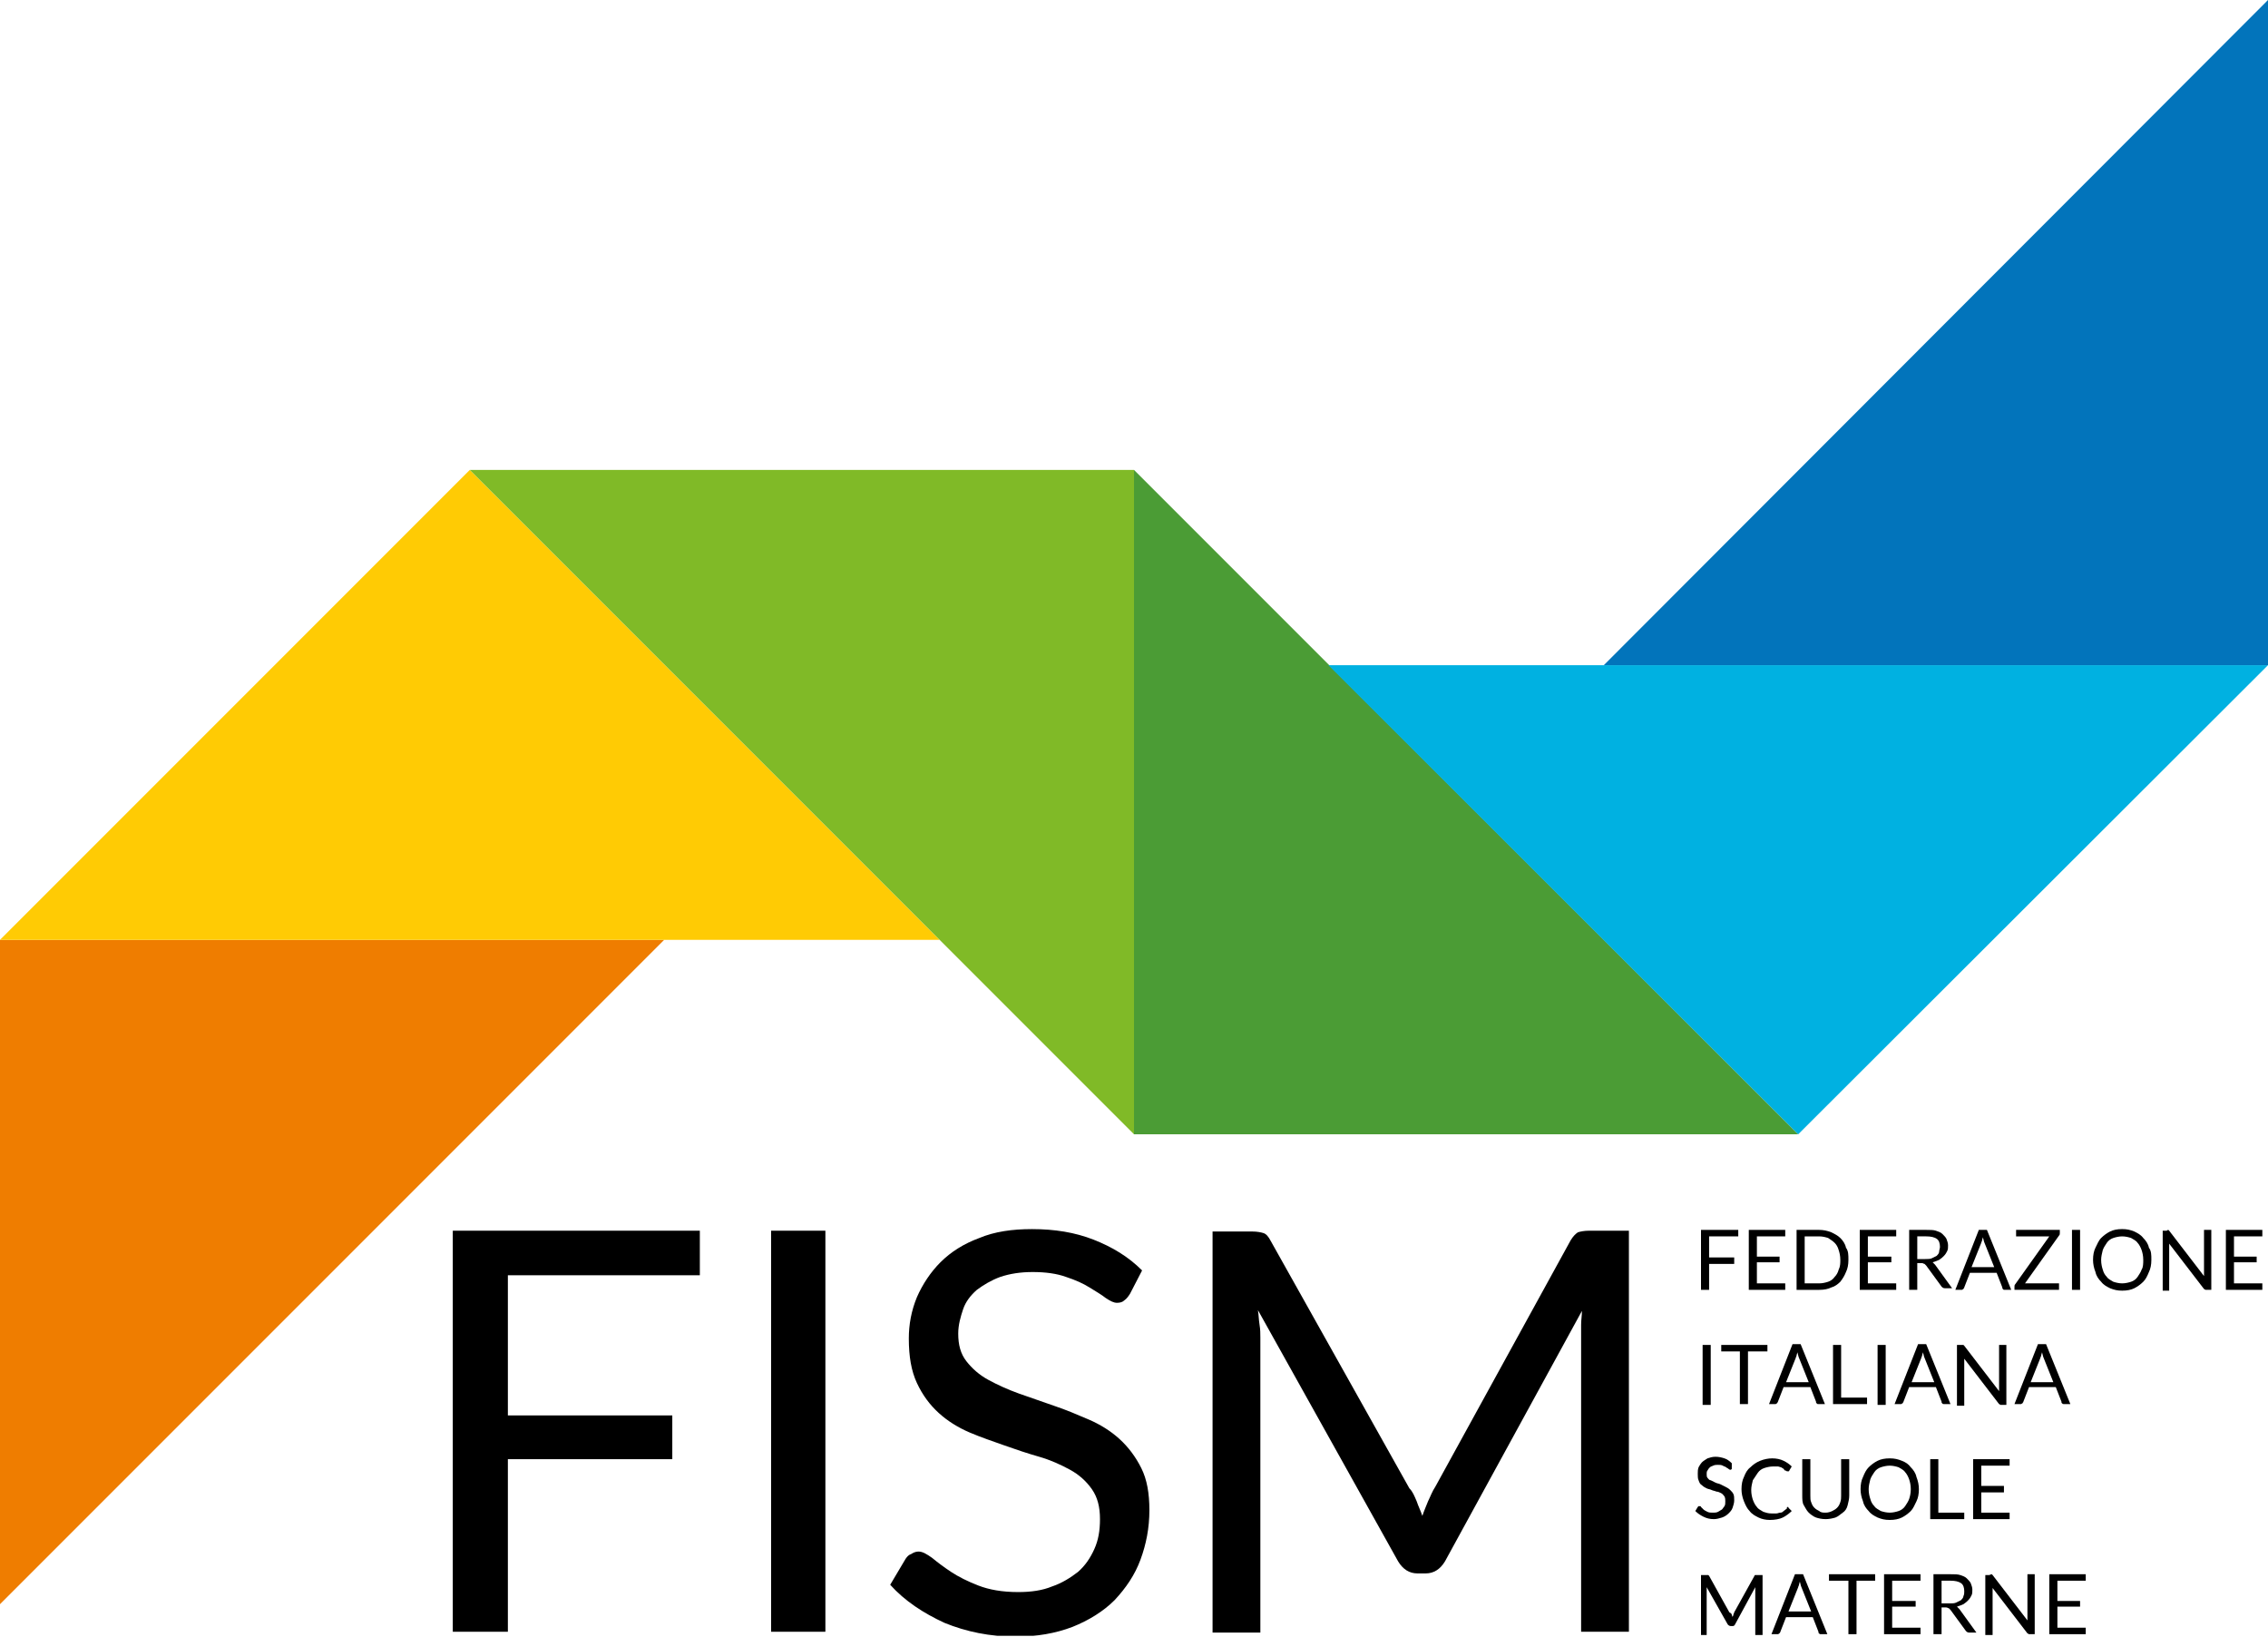
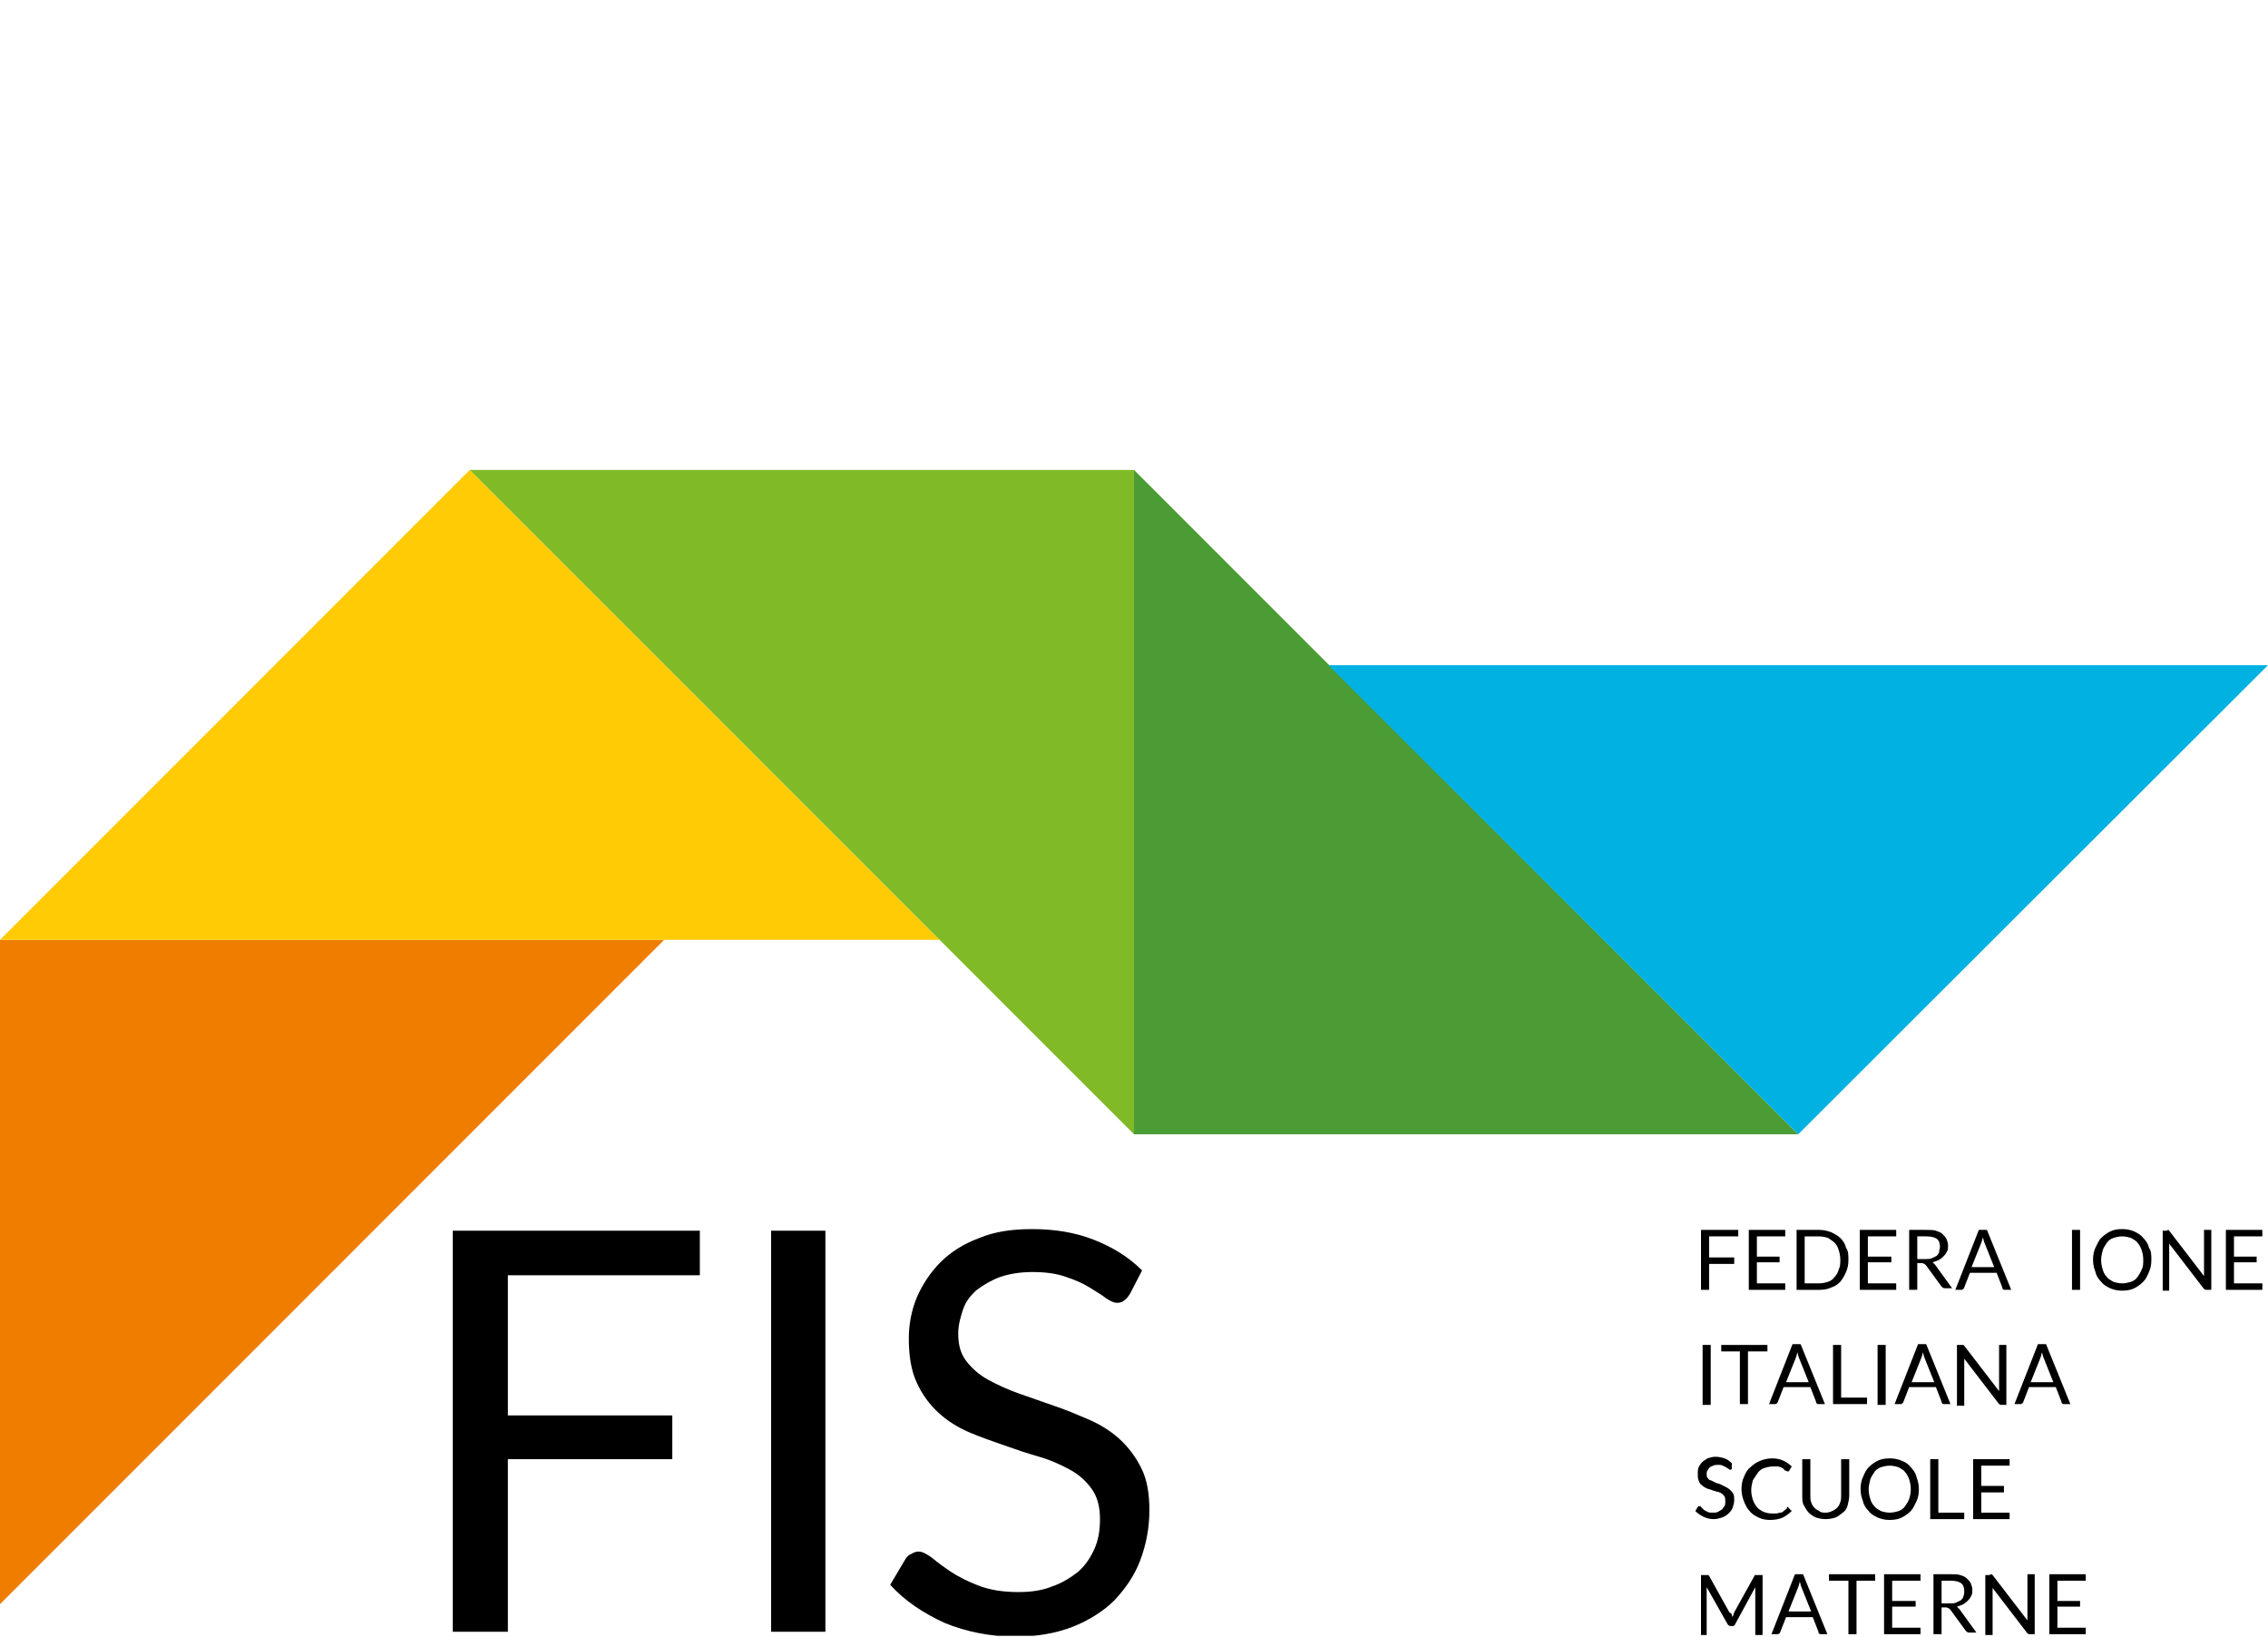
<svg xmlns="http://www.w3.org/2000/svg" xmlns:xlink="http://www.w3.org/1999/xlink" id="Layer_1" x="0px" y="0px" width="280px" height="202px" viewBox="0 0 280 202" style="enable-background:new 0 0 280 202;" xml:space="preserve">
  <style type="text/css">	.st0{clip-path:url(#SVGID_00000025421411707115667870000016508929713866346663_);}	.st1{clip-path:url(#SVGID_00000117672598824350826840000005497530661069947780_);}	.st2{clip-path:url(#SVGID_00000093165286416873556260000011417387042356884144_);fill:#EF7D00;}	.st3{clip-path:url(#SVGID_00000166639786864364390220000013490992509851965590_);fill:#FFCB04;}	.st4{clip-path:url(#SVGID_00000123437948691625649310000006857786557926401936_);fill:#80BA27;}	.st5{clip-path:url(#SVGID_00000086664227650639188170000008800383599823687322_);fill:#4B9C35;}	.st6{clip-path:url(#SVGID_00000165223926866705682670000000644747508281499582_);fill:#00B1E1;}	.st7{clip-path:url(#SVGID_00000009555155163343743430000008194935603964673414_);fill:#0274BB;}	.st8{clip-path:url(#SVGID_00000049222936135336534930000013017374679530154370_);}	.st9{clip-path:url(#SVGID_00000039819250873590942740000010857472643269389990_);}	.st10{clip-path:url(#SVGID_00000047755799226704917960000013999446249782081695_);}	.st11{clip-path:url(#SVGID_00000112622266810801395830000006550067062469129120_);}	.st12{clip-path:url(#SVGID_00000158029543594948684520000018201674236197202826_);}	.st13{clip-path:url(#SVGID_00000049220019948313756350000011752507443461669532_);}	.st14{clip-path:url(#SVGID_00000154412875193153970090000017609205509407087788_);}	.st15{clip-path:url(#SVGID_00000080166078302571753800000006180248336789985956_);}	.st16{clip-path:url(#SVGID_00000152246833907255277450000015905260791911942833_);}	.st17{clip-path:url(#SVGID_00000084492799948050674030000002795903280518185124_);}	.st18{clip-path:url(#SVGID_00000083048111929580177320000001541382386627382688_);}	.st19{clip-path:url(#SVGID_00000019637393254331483090000014717034837350962084_);}	.st20{clip-path:url(#SVGID_00000047755045903898866880000005058951515313231754_);}	.st21{clip-path:url(#SVGID_00000178890345966910737500000003022283350145752996_);}	.st22{clip-path:url(#SVGID_00000034077031274564385010000009029034178876477325_);}	.st23{clip-path:url(#SVGID_00000074422600644161762870000001001156483273463222_);}	.st24{clip-path:url(#SVGID_00000000933900502438265200000004138040924473955988_);}	.st25{clip-path:url(#SVGID_00000134250459105106357710000001863447823538084514_);}	.st26{clip-path:url(#SVGID_00000121979071718417844130000008351009458812635016_);}	.st27{clip-path:url(#SVGID_00000034791350553791000160000004553658520463604642_);}	.st28{clip-path:url(#SVGID_00000168088688602430993460000018002207184976729512_);}	.st29{clip-path:url(#SVGID_00000125564550511674725080000005489097904529541281_);}	.st30{clip-path:url(#SVGID_00000054968061621950468180000002329974520871743678_);}	.st31{clip-path:url(#SVGID_00000167375049792261287720000016095669207851218838_);}	.st32{clip-path:url(#SVGID_00000014628772056956189900000009707911438843824552_);}	.st33{clip-path:url(#SVGID_00000180366379705728782690000014365849236733361036_);}	.st34{clip-path:url(#SVGID_00000183960434053877214030000016090624035399513762_);}	.st35{clip-path:url(#SVGID_00000021096585009635100410000017166703949931284628_);}	.st36{clip-path:url(#SVGID_00000117676396259329288810000000756045831038334131_);}	.st37{clip-path:url(#SVGID_00000137834718619564880000000001963039694169784723_);}	.st38{clip-path:url(#SVGID_00000049926233309128514210000004279904591809544601_);}	.st39{clip-path:url(#SVGID_00000087375228591322834220000004944844511439870616_);}</style>
  <g>
    <polygon points="86.4,151.9 86.4,157.4 62.7,157.4 62.7,174.7 83,174.7 83,180.1 62.7,180.1 62.7,201.4 55.9,201.4 55.9,151.9  " />
    <rect x="95.2" y="151.9" width="6.7" height="49.5" />
    <g>
      <g>
        <defs>
          <rect id="SVGID_1_" y="0" width="280" height="201.9" />
        </defs>
        <clipPath id="SVGID_00000018949811372422009640000008954930466939967676_">
          <use xlink:href="#SVGID_1_" style="overflow:visible;" />
        </clipPath>
        <path style="clip-path:url(#SVGID_00000018949811372422009640000008954930466939967676_);" d="M139.5,159.7    c-0.2,0.3-0.4,0.6-0.7,0.8c-0.2,0.2-0.5,0.3-0.9,0.3c-0.4,0-0.8-0.2-1.4-0.6c-0.5-0.4-1.2-0.8-2-1.3c-0.8-0.5-1.7-0.9-2.9-1.3    c-1.1-0.4-2.5-0.6-4.1-0.6c-1.5,0-2.8,0.2-4,0.6c-1.1,0.4-2.1,1-2.9,1.6c-0.8,0.7-1.4,1.5-1.7,2.4s-0.6,1.9-0.6,3    c0,1.4,0.3,2.5,1,3.4c0.7,0.9,1.6,1.7,2.7,2.3c1.1,0.6,2.4,1.2,3.8,1.7c1.4,0.5,2.9,1,4.3,1.5c1.5,0.5,2.9,1.1,4.3,1.7    c1.4,0.6,2.7,1.4,3.8,2.4c1.1,1,2,2.2,2.7,3.6c0.7,1.4,1,3.1,1,5.2c0,2.2-0.4,4.2-1.1,6.1c-0.7,1.9-1.8,3.5-3.2,5    c-1.4,1.4-3.2,2.5-5.2,3.3c-2.1,0.8-4.4,1.2-7,1.2c-3.2,0-6.1-0.6-8.8-1.7c-2.6-1.2-4.9-2.7-6.7-4.7l1.9-3.2    c0.2-0.3,0.4-0.5,0.7-0.6c0.3-0.2,0.6-0.3,0.9-0.3c0.5,0,1,0.3,1.7,0.8c0.6,0.5,1.4,1.1,2.3,1.7c0.9,0.6,2.1,1.2,3.4,1.7    s2.9,0.8,4.9,0.8c1.6,0,3-0.2,4.2-0.7c1.2-0.4,2.3-1.1,3.2-1.8c0.9-0.8,1.5-1.7,2-2.8c0.5-1.1,0.7-2.3,0.7-3.7    c0-1.5-0.3-2.7-1-3.7c-0.7-1-1.6-1.8-2.7-2.4c-1.1-0.6-2.4-1.2-3.8-1.6s-2.9-0.9-4.3-1.4s-2.9-1-4.3-1.6    c-1.4-0.6-2.7-1.4-3.8-2.4c-1.1-1-2-2.2-2.7-3.7s-1-3.3-1-5.5c0-1.7,0.3-3.4,1-5.1c0.7-1.6,1.7-3.1,2.9-4.3    c1.3-1.3,2.9-2.3,4.8-3c1.9-0.8,4.1-1.1,6.5-1.1c2.8,0,5.3,0.4,7.6,1.3c2.3,0.9,4.3,2.1,6,3.8L139.5,159.7z" />
      </g>
      <g>
        <defs>
          <rect id="SVGID_00000163778740450945734410000013784315009275801765_" y="0" width="280" height="201.9" />
        </defs>
        <clipPath id="SVGID_00000052067995217970995410000001277311351960889774_">
          <use xlink:href="#SVGID_00000163778740450945734410000013784315009275801765_" style="overflow:visible;" />
        </clipPath>
-         <path style="clip-path:url(#SVGID_00000052067995217970995410000001277311351960889774_);" d="M174.9,185.3    c0.2,0.6,0.5,1.2,0.7,1.8c0.2-0.6,0.5-1.3,0.7-1.8c0.3-0.6,0.5-1.2,0.9-1.8l16.7-30.4c0.3-0.5,0.6-0.8,0.9-1    c0.3-0.1,0.8-0.2,1.4-0.2h4.9v49.5h-5.9V165c0-0.5,0-1,0-1.5c0-0.6,0.1-1.1,0.1-1.7l-16.9,30.9c-0.6,1-1.4,1.5-2.4,1.5h-1    c-1,0-1.8-0.5-2.4-1.5l-17.3-31c0.1,0.6,0.1,1.2,0.2,1.8s0.1,1.1,0.1,1.6v36.4h-5.9v-49.5h4.9c0.6,0,1.1,0.1,1.4,0.2    c0.3,0.1,0.6,0.4,0.9,1l17.1,30.5C174.4,184.1,174.6,184.6,174.9,185.3" />
      </g>
      <g>
        <defs>
          <rect id="SVGID_00000062876565411054125470000005873908325882219195_" y="0" width="280" height="201.9" />
        </defs>
        <clipPath id="SVGID_00000165933107304753284330000006889189339565075892_">
          <use xlink:href="#SVGID_00000062876565411054125470000005873908325882219195_" style="overflow:visible;" />
        </clipPath>
        <polygon style="clip-path:url(#SVGID_00000165933107304753284330000006889189339565075892_);fill:#EF7D00;" points="0,116 0,198     82,116    " />
      </g>
      <g>
        <defs>
          <rect id="SVGID_00000052803735500764277300000010127020500983263111_" y="0" width="280" height="201.9" />
        </defs>
        <clipPath id="SVGID_00000085958699750051736890000010378272429289648311_">
          <use xlink:href="#SVGID_00000052803735500764277300000010127020500983263111_" style="overflow:visible;" />
        </clipPath>
        <polygon style="clip-path:url(#SVGID_00000085958699750051736890000010378272429289648311_);fill:#FFCB04;" points="58,58 0,116     116,116    " />
      </g>
      <g>
        <defs>
          <rect id="SVGID_00000120540862280073735590000003949092436535488387_" y="0" width="280" height="201.9" />
        </defs>
        <clipPath id="SVGID_00000129925040497620076440000010105398471762161568_">
          <use xlink:href="#SVGID_00000120540862280073735590000003949092436535488387_" style="overflow:visible;" />
        </clipPath>
        <polygon style="clip-path:url(#SVGID_00000129925040497620076440000010105398471762161568_);fill:#80BA27;" points="140,58     58,58 140,140    " />
      </g>
      <g>
        <defs>
          <rect id="SVGID_00000095336179569462679100000001721054070480965810_" y="0" width="280" height="201.9" />
        </defs>
        <clipPath id="SVGID_00000125572499373030077620000016262308303593371264_">
          <use xlink:href="#SVGID_00000095336179569462679100000001721054070480965810_" style="overflow:visible;" />
        </clipPath>
        <polygon style="clip-path:url(#SVGID_00000125572499373030077620000016262308303593371264_);fill:#4B9C35;" points="140,140     222,140 140,58    " />
      </g>
      <g>
        <defs>
          <rect id="SVGID_00000066492115297780399550000011980694883052101023_" y="0" width="280" height="201.9" />
        </defs>
        <clipPath id="SVGID_00000105407817473818916630000004633261962324803243_">
          <use xlink:href="#SVGID_00000066492115297780399550000011980694883052101023_" style="overflow:visible;" />
        </clipPath>
        <polygon style="clip-path:url(#SVGID_00000105407817473818916630000004633261962324803243_);fill:#00B1E1;" points="222,140     280,82.1 164,82.1    " />
      </g>
      <g>
        <defs>
          <rect id="SVGID_00000115507765165701687440000015415462505874513829_" y="0" width="280" height="201.9" />
        </defs>
        <clipPath id="SVGID_00000119107133542886586170000016142932957074658740_">
          <use xlink:href="#SVGID_00000115507765165701687440000015415462505874513829_" style="overflow:visible;" />
        </clipPath>
-         <polygon style="clip-path:url(#SVGID_00000119107133542886586170000016142932957074658740_);fill:#0274BB;" points="280,82.1     280,0 198,82.1    " />
      </g>
      <g>
        <defs>
          <rect id="SVGID_00000037668677886956762560000015494263314493240468_" y="0" width="280" height="201.9" />
        </defs>
        <clipPath id="SVGID_00000159438687306338120060000003317431139329544597_">
          <use xlink:href="#SVGID_00000037668677886956762560000015494263314493240468_" style="overflow:visible;" />
        </clipPath>
        <polygon style="clip-path:url(#SVGID_00000159438687306338120060000003317431139329544597_);" points="214.6,151.8 214.6,152.6     211,152.6 211,155.2 214.1,155.2 214.1,156 211,156 211,159.2 210,159.2 210,151.8    " />
      </g>
      <g>
        <defs>
          <rect id="SVGID_00000023279662565156340350000015793633543493970600_" y="0" width="280" height="201.9" />
        </defs>
        <clipPath id="SVGID_00000151513591428132555280000007857398281588478374_">
          <use xlink:href="#SVGID_00000023279662565156340350000015793633543493970600_" style="overflow:visible;" />
        </clipPath>
        <polygon style="clip-path:url(#SVGID_00000151513591428132555280000007857398281588478374_);" points="220.4,151.8 220.4,152.6     216.9,152.6 216.9,155.1 219.7,155.1 219.7,155.8 216.9,155.8 216.9,158.4 220.4,158.4 220.4,159.2 215.9,159.2 215.9,151.8        " />
      </g>
      <g>
        <defs>
          <rect id="SVGID_00000114787512176188198370000004606689403395983008_" y="0" width="280" height="201.9" />
        </defs>
        <clipPath id="SVGID_00000170995835767843138670000011311424575044514711_">
          <use xlink:href="#SVGID_00000114787512176188198370000004606689403395983008_" style="overflow:visible;" />
        </clipPath>
        <path style="clip-path:url(#SVGID_00000170995835767843138670000011311424575044514711_);" d="M228.2,155.5    c0,0.6-0.1,1.1-0.3,1.5c-0.2,0.5-0.4,0.8-0.7,1.2c-0.3,0.3-0.7,0.6-1.1,0.7c-0.4,0.2-0.9,0.3-1.5,0.3h-2.8v-7.4h2.8    c0.5,0,1,0.1,1.5,0.3c0.4,0.2,0.8,0.4,1.1,0.7c0.3,0.3,0.6,0.7,0.7,1.2C228.2,154.4,228.2,154.9,228.2,155.5 M227.2,155.5    c0-0.5-0.1-0.9-0.2-1.2c-0.1-0.4-0.3-0.7-0.5-0.9s-0.5-0.4-0.8-0.6c-0.3-0.1-0.7-0.2-1.1-0.2h-1.8v5.8h1.8c0.4,0,0.8-0.1,1.1-0.2    c0.3-0.1,0.6-0.3,0.8-0.6c0.2-0.2,0.4-0.5,0.5-0.9C227.2,156.3,227.2,155.9,227.2,155.5" />
      </g>
      <g>
        <defs>
          <rect id="SVGID_00000095336930946590506280000009685935339167565224_" y="0" width="280" height="201.9" />
        </defs>
        <clipPath id="SVGID_00000159450650475107706850000008870697633877582991_">
          <use xlink:href="#SVGID_00000095336930946590506280000009685935339167565224_" style="overflow:visible;" />
        </clipPath>
        <polygon style="clip-path:url(#SVGID_00000159450650475107706850000008870697633877582991_);" points="234.1,151.8 234.1,152.6     230.6,152.6 230.6,155.1 233.5,155.1 233.5,155.8 230.6,155.8 230.6,158.4 234.1,158.4 234.1,159.2 229.6,159.2 229.6,151.8        " />
      </g>
      <g>
        <defs>
          <rect id="SVGID_00000167364296251823723180000002888676559591924140_" y="0" width="280" height="201.9" />
        </defs>
        <clipPath id="SVGID_00000142869211100920814870000000092646492761083327_">
          <use xlink:href="#SVGID_00000167364296251823723180000002888676559591924140_" style="overflow:visible;" />
        </clipPath>
        <path style="clip-path:url(#SVGID_00000142869211100920814870000000092646492761083327_);" d="M236.7,156.1v3.1h-1v-7.4h2.1    c0.5,0,0.9,0,1.2,0.1c0.3,0.1,0.6,0.2,0.8,0.4c0.2,0.2,0.4,0.4,0.5,0.6c0.1,0.3,0.2,0.5,0.2,0.8c0,0.3,0,0.5-0.1,0.7    c-0.1,0.2-0.2,0.4-0.4,0.6c-0.2,0.2-0.3,0.3-0.6,0.5c-0.2,0.1-0.5,0.2-0.8,0.3c0.1,0.1,0.2,0.2,0.3,0.3l2.1,2.9h-0.9    c-0.2,0-0.3-0.1-0.4-0.2l-1.9-2.6c-0.1-0.1-0.1-0.1-0.2-0.2c-0.1,0-0.2-0.1-0.3-0.1H236.7z M236.7,155.4h1c0.3,0,0.6,0,0.8-0.1    c0.2-0.1,0.4-0.2,0.6-0.3c0.1-0.1,0.3-0.3,0.3-0.5s0.1-0.4,0.1-0.6c0-0.4-0.1-0.8-0.4-1c-0.3-0.2-0.7-0.3-1.3-0.3h-1.1    L236.7,155.4L236.7,155.4z" />
      </g>
      <g>
        <defs>
          <rect id="SVGID_00000075877060270014263380000010725610657314841767_" y="0" width="280" height="201.9" />
        </defs>
        <clipPath id="SVGID_00000048488601064380604340000009824354685707242923_">
          <use xlink:href="#SVGID_00000075877060270014263380000010725610657314841767_" style="overflow:visible;" />
        </clipPath>
        <path style="clip-path:url(#SVGID_00000048488601064380604340000009824354685707242923_);" d="M248.3,159.2h-0.8    c-0.1,0-0.2,0-0.2-0.1c-0.1,0-0.1-0.1-0.1-0.2l-0.7-1.8h-3.3l-0.7,1.8c0,0.1-0.1,0.1-0.1,0.2c-0.1,0-0.1,0.1-0.2,0.1h-0.8    l2.9-7.4h1L248.3,159.2z M243.4,156.4h2.8l-1.2-3c-0.1-0.2-0.1-0.4-0.2-0.7c0,0.1-0.1,0.3-0.1,0.4s-0.1,0.2-0.1,0.3L243.4,156.4z    " />
      </g>
      <g>
        <defs>
-           <rect id="SVGID_00000006709202619793410220000001361705979303570327_" y="0" width="280" height="201.9" />
-         </defs>
+           </defs>
        <clipPath id="SVGID_00000016797724914508933550000014901769151426136480_">
          <use xlink:href="#SVGID_00000006709202619793410220000001361705979303570327_" style="overflow:visible;" />
        </clipPath>
-         <path style="clip-path:url(#SVGID_00000016797724914508933550000014901769151426136480_);" d="M254.3,151.8v0.4    c0,0.1,0,0.2-0.1,0.3l-4.2,5.9h4.2v0.8h-5.5v-0.4c0-0.1,0-0.2,0.1-0.3l4.2-5.9h-4.1v-0.8H254.3z" />
      </g>
      <g>
        <defs>
          <rect id="SVGID_00000035511890850117313480000008181596369614907822_" y="0" width="280" height="201.9" />
        </defs>
        <clipPath id="SVGID_00000026880153639225565540000012515633728863895963_">
          <use xlink:href="#SVGID_00000035511890850117313480000008181596369614907822_" style="overflow:visible;" />
        </clipPath>
        <rect x="255.8" y="151.8" style="clip-path:url(#SVGID_00000026880153639225565540000012515633728863895963_);" width="1" height="7.4" />
      </g>
      <g>
        <defs>
          <rect id="SVGID_00000182527936188319754470000007643878931736737191_" y="0" width="280" height="201.9" />
        </defs>
        <clipPath id="SVGID_00000125593418568661670840000006205877920085315007_">
          <use xlink:href="#SVGID_00000182527936188319754470000007643878931736737191_" style="overflow:visible;" />
        </clipPath>
        <path style="clip-path:url(#SVGID_00000125593418568661670840000006205877920085315007_);" d="M265.6,155.5    c0,0.6-0.1,1.1-0.3,1.5c-0.2,0.5-0.4,0.9-0.7,1.2c-0.3,0.3-0.7,0.6-1.1,0.8c-0.4,0.2-0.9,0.3-1.5,0.3s-1-0.1-1.5-0.3    c-0.4-0.2-0.8-0.4-1.1-0.8c-0.3-0.3-0.6-0.7-0.7-1.2c-0.2-0.5-0.3-1-0.3-1.5c0-0.6,0.1-1.1,0.3-1.5s0.4-0.9,0.7-1.2    c0.3-0.3,0.7-0.6,1.1-0.8c0.4-0.2,0.9-0.3,1.5-0.3s1,0.1,1.5,0.3c0.4,0.2,0.8,0.4,1.1,0.8c0.3,0.3,0.6,0.7,0.7,1.2    C265.6,154.4,265.6,154.9,265.6,155.5 M264.6,155.5c0-0.5-0.1-0.9-0.2-1.2s-0.3-0.7-0.5-0.9c-0.2-0.3-0.5-0.4-0.8-0.6    c-0.3-0.1-0.7-0.2-1.1-0.2c-0.4,0-0.8,0.1-1.1,0.2c-0.3,0.1-0.6,0.3-0.8,0.6c-0.2,0.3-0.4,0.6-0.5,0.9c-0.1,0.4-0.2,0.8-0.2,1.2    c0,0.5,0.1,0.9,0.2,1.2c0.1,0.4,0.3,0.7,0.5,0.9c0.2,0.3,0.5,0.4,0.8,0.6c0.3,0.1,0.7,0.2,1.1,0.2c0.4,0,0.8-0.1,1.1-0.2    c0.3-0.1,0.6-0.3,0.8-0.6c0.2-0.3,0.4-0.6,0.5-0.9C264.6,156.4,264.6,155.9,264.6,155.5" />
      </g>
      <g>
        <defs>
          <rect id="SVGID_00000116930218113984858490000016875080475694502049_" y="0" width="280" height="201.9" />
        </defs>
        <clipPath id="SVGID_00000015348359760711364310000000091406866841009293_">
          <use xlink:href="#SVGID_00000116930218113984858490000016875080475694502049_" style="overflow:visible;" />
        </clipPath>
        <path style="clip-path:url(#SVGID_00000015348359760711364310000000091406866841009293_);" d="M267.7,151.8c0,0,0.1,0.1,0.1,0.1    l4.3,5.6c0-0.1,0-0.2,0-0.3s0-0.2,0-0.2v-5.2h0.9v7.4h-0.5c-0.1,0-0.1,0-0.2,0c-0.1,0-0.1-0.1-0.2-0.1l-4.3-5.6    c0,0.1,0,0.2,0,0.3c0,0.1,0,0.2,0,0.2v5.3H267v-7.4h0.5C267.6,151.8,267.7,151.8,267.7,151.8" />
      </g>
      <g>
        <defs>
          <rect id="SVGID_00000075849829473445350270000000893900941513335736_" y="0" width="280" height="201.9" />
        </defs>
        <clipPath id="SVGID_00000175317450426958419140000013640289893245007491_">
          <use xlink:href="#SVGID_00000075849829473445350270000000893900941513335736_" style="overflow:visible;" />
        </clipPath>
        <polygon style="clip-path:url(#SVGID_00000175317450426958419140000013640289893245007491_);" points="279.3,151.8 279.3,152.6     275.8,152.6 275.8,155.1 278.6,155.1 278.6,155.8 275.8,155.8 275.8,158.4 279.3,158.4 279.3,159.2 274.8,159.2 274.8,151.8        " />
      </g>
      <g>
        <defs>
          <rect id="SVGID_00000014611376720994531100000014570605603109857696_" y="0" width="280" height="201.9" />
        </defs>
        <clipPath id="SVGID_00000128475182330164621420000009197888663553087667_">
          <use xlink:href="#SVGID_00000014611376720994531100000014570605603109857696_" style="overflow:visible;" />
        </clipPath>
        <rect x="210.2" y="166" style="clip-path:url(#SVGID_00000128475182330164621420000009197888663553087667_);" width="1" height="7.4" />
      </g>
      <g>
        <defs>
          <rect id="SVGID_00000159467635133858379910000015879745244748649359_" y="0" width="280" height="201.9" />
        </defs>
        <clipPath id="SVGID_00000043436574911530107250000013919285507850416792_">
          <use xlink:href="#SVGID_00000159467635133858379910000015879745244748649359_" style="overflow:visible;" />
        </clipPath>
        <polygon style="clip-path:url(#SVGID_00000043436574911530107250000013919285507850416792_);" points="218.2,166 218.2,166.8     215.8,166.8 215.8,173.3 214.8,173.3 214.8,166.8 212.5,166.8 212.5,166    " />
      </g>
      <g>
        <defs>
          <rect id="SVGID_00000181808123108256761420000011008766954522740159_" y="0" width="280" height="201.9" />
        </defs>
        <clipPath id="SVGID_00000007421895686666967000000015841210752091139975_">
          <use xlink:href="#SVGID_00000181808123108256761420000011008766954522740159_" style="overflow:visible;" />
        </clipPath>
        <path style="clip-path:url(#SVGID_00000007421895686666967000000015841210752091139975_);" d="M225.3,173.3h-0.8    c-0.1,0-0.2,0-0.2-0.1c-0.1,0-0.1-0.1-0.1-0.2l-0.7-1.8h-3.3l-0.7,1.8c0,0.1-0.1,0.1-0.1,0.2c-0.1,0-0.1,0.1-0.2,0.1h-0.8    l2.9-7.4h1L225.3,173.3z M220.5,170.6h2.8l-1.2-3c-0.1-0.2-0.1-0.4-0.2-0.7c0,0.1-0.1,0.3-0.1,0.4c0,0.1-0.1,0.2-0.1,0.3    L220.5,170.6z" />
      </g>
      <g>
        <defs>
          <rect id="SVGID_00000157997464157627830210000002189619040027401872_" y="0" width="280" height="201.9" />
        </defs>
        <clipPath id="SVGID_00000120533561575388609680000007693034313407852974_">
          <use xlink:href="#SVGID_00000157997464157627830210000002189619040027401872_" style="overflow:visible;" />
        </clipPath>
        <polygon style="clip-path:url(#SVGID_00000120533561575388609680000007693034313407852974_);" points="227.3,172.5 230.5,172.5     230.5,173.3 226.3,173.3 226.3,166 227.3,166    " />
      </g>
      <g>
        <defs>
          <rect id="SVGID_00000085223817880114461440000015790451750120038048_" y="0" width="280" height="201.9" />
        </defs>
        <clipPath id="SVGID_00000155143583546251175450000012705442186452864130_">
          <use xlink:href="#SVGID_00000085223817880114461440000015790451750120038048_" style="overflow:visible;" />
        </clipPath>
        <rect x="231.8" y="166" style="clip-path:url(#SVGID_00000155143583546251175450000012705442186452864130_);" width="1" height="7.4" />
      </g>
      <g>
        <defs>
          <rect id="SVGID_00000153672739456055879880000003426744445569448089_" y="0" width="280" height="201.9" />
        </defs>
        <clipPath id="SVGID_00000049204265066545767550000002599184630524632985_">
          <use xlink:href="#SVGID_00000153672739456055879880000003426744445569448089_" style="overflow:visible;" />
        </clipPath>
        <path style="clip-path:url(#SVGID_00000049204265066545767550000002599184630524632985_);" d="M240.8,173.3H240    c-0.1,0-0.2,0-0.2-0.1c-0.1,0-0.1-0.1-0.1-0.2l-0.7-1.8h-3.3l-0.7,1.8c0,0.1-0.1,0.1-0.1,0.2c-0.1,0-0.1,0.1-0.2,0.1h-0.8    l2.9-7.4h1L240.8,173.3z M236,170.6h2.8l-1.2-3c-0.1-0.2-0.1-0.4-0.2-0.7c0,0.1-0.1,0.3-0.1,0.4s-0.1,0.2-0.1,0.3L236,170.6z" />
      </g>
      <g>
        <defs>
          <rect id="SVGID_00000162346309374078683770000015137713506525162378_" y="0" width="280" height="201.9" />
        </defs>
        <clipPath id="SVGID_00000168829456130217429130000000301823693722074038_">
          <use xlink:href="#SVGID_00000162346309374078683770000015137713506525162378_" style="overflow:visible;" />
        </clipPath>
        <path style="clip-path:url(#SVGID_00000168829456130217429130000000301823693722074038_);" d="M242.4,166c0,0,0.1,0.1,0.1,0.1    l4.3,5.6c0-0.1,0-0.2,0-0.3s0-0.2,0-0.2V166h0.9v7.4h-0.5c-0.1,0-0.1,0-0.2,0c-0.1,0-0.1-0.1-0.2-0.1l-4.3-5.6c0,0.1,0,0.2,0,0.3    c0,0.1,0,0.2,0,0.2v5.3h-0.9V166h0.5C242.3,166,242.4,166,242.4,166" />
      </g>
      <g>
        <defs>
          <rect id="SVGID_00000013187370611149826400000009695780725433647503_" y="0" width="280" height="201.9" />
        </defs>
        <clipPath id="SVGID_00000094612659975189868940000006122312478473086617_">
          <use xlink:href="#SVGID_00000013187370611149826400000009695780725433647503_" style="overflow:visible;" />
        </clipPath>
        <path style="clip-path:url(#SVGID_00000094612659975189868940000006122312478473086617_);" d="M255.6,173.3h-0.8    c-0.1,0-0.2,0-0.2-0.1c-0.1,0-0.1-0.1-0.1-0.2l-0.7-1.8h-3.3l-0.7,1.8c0,0.1-0.1,0.1-0.1,0.2c-0.1,0-0.1,0.1-0.2,0.1h-0.8    l2.9-7.4h1L255.6,173.3z M250.7,170.6h2.8l-1.2-3c-0.1-0.2-0.1-0.4-0.2-0.7c0,0.1-0.1,0.3-0.1,0.4s-0.1,0.2-0.1,0.3L250.7,170.6z    " />
      </g>
      <g>
        <defs>
          <rect id="SVGID_00000034058079656424177830000015891133256183187388_" y="0" width="280" height="201.9" />
        </defs>
        <clipPath id="SVGID_00000094590607613934104820000016162206212674200713_">
          <use xlink:href="#SVGID_00000034058079656424177830000015891133256183187388_" style="overflow:visible;" />
        </clipPath>
        <path style="clip-path:url(#SVGID_00000094590607613934104820000016162206212674200713_);" d="M213.8,181.3c0,0-0.1,0.1-0.1,0.1    c0,0-0.1,0-0.1,0s-0.1,0-0.2-0.1c-0.1-0.1-0.2-0.1-0.3-0.2c-0.1-0.1-0.3-0.1-0.4-0.2c-0.2-0.1-0.4-0.1-0.6-0.1    c-0.2,0-0.4,0-0.6,0.1c-0.2,0.1-0.3,0.1-0.4,0.2c-0.1,0.1-0.2,0.2-0.3,0.4c-0.1,0.1-0.1,0.3-0.1,0.4c0,0.2,0,0.4,0.1,0.5    c0.1,0.1,0.2,0.3,0.4,0.3c0.2,0.1,0.4,0.2,0.6,0.3c0.2,0.1,0.4,0.1,0.6,0.2c0.2,0.1,0.4,0.2,0.6,0.3c0.2,0.1,0.4,0.2,0.6,0.4    s0.3,0.3,0.4,0.5c0.1,0.2,0.1,0.5,0.1,0.8c0,0.3-0.1,0.6-0.2,0.9c-0.1,0.3-0.3,0.5-0.5,0.7c-0.2,0.2-0.5,0.4-0.8,0.5    c-0.3,0.1-0.7,0.2-1,0.2c-0.5,0-0.9-0.1-1.3-0.3s-0.7-0.4-1-0.7l0.3-0.5c0,0,0.1-0.1,0.1-0.1s0.1,0,0.1,0c0.1,0,0.2,0,0.2,0.1    c0.1,0.1,0.2,0.2,0.3,0.3s0.3,0.2,0.5,0.3c0.2,0.1,0.4,0.1,0.7,0.1c0.2,0,0.4,0,0.6-0.1c0.2-0.1,0.3-0.2,0.5-0.3    c0.1-0.1,0.2-0.3,0.3-0.4c0.1-0.2,0.1-0.3,0.1-0.6c0-0.2,0-0.4-0.1-0.6c-0.1-0.1-0.2-0.3-0.4-0.4s-0.4-0.2-0.6-0.2    c-0.2-0.1-0.4-0.1-0.6-0.2c-0.2-0.1-0.4-0.1-0.6-0.2c-0.2-0.1-0.4-0.2-0.6-0.4c-0.2-0.1-0.3-0.3-0.4-0.6    c-0.1-0.2-0.1-0.5-0.1-0.8c0-0.3,0-0.5,0.1-0.8c0.1-0.2,0.3-0.5,0.4-0.6c0.2-0.2,0.4-0.3,0.7-0.5c0.3-0.1,0.6-0.2,1-0.2    c0.4,0,0.8,0.1,1.1,0.2c0.3,0.1,0.6,0.3,0.9,0.6L213.8,181.3z" />
      </g>
      <g>
        <defs>
          <rect id="SVGID_00000001650371082631349860000000538090446795895180_" y="0" width="280" height="201.9" />
        </defs>
        <clipPath id="SVGID_00000109736864827126389790000012702413171992427189_">
          <use xlink:href="#SVGID_00000001650371082631349860000000538090446795895180_" style="overflow:visible;" />
        </clipPath>
        <path style="clip-path:url(#SVGID_00000109736864827126389790000012702413171992427189_);" d="M220.7,186c0.1,0,0.1,0,0.1,0.1    l0.4,0.4c-0.3,0.3-0.7,0.6-1.1,0.8c-0.4,0.2-1,0.3-1.6,0.3c-0.5,0-1-0.1-1.4-0.3c-0.4-0.2-0.8-0.4-1.1-0.8    c-0.3-0.3-0.5-0.7-0.7-1.2c-0.2-0.5-0.3-1-0.3-1.5c0-0.6,0.1-1.1,0.3-1.5c0.2-0.5,0.4-0.9,0.8-1.2c0.3-0.3,0.7-0.6,1.2-0.8    c0.5-0.2,1-0.3,1.5-0.3c0.5,0,1,0.1,1.4,0.3c0.4,0.2,0.7,0.4,1,0.7l-0.3,0.5c0,0,0,0.1-0.1,0.1c0,0-0.1,0-0.1,0c0,0-0.1,0-0.1,0    c0,0-0.1-0.1-0.2-0.1c-0.1,0-0.1-0.1-0.2-0.2c-0.1-0.1-0.2-0.1-0.3-0.2c-0.1,0-0.3-0.1-0.4-0.1c-0.2,0-0.4,0-0.6,0    c-0.4,0-0.8,0.1-1.1,0.2c-0.3,0.1-0.6,0.3-0.8,0.6c-0.2,0.3-0.4,0.6-0.6,0.9c-0.1,0.4-0.2,0.8-0.2,1.2c0,0.5,0.1,0.9,0.2,1.2    s0.3,0.7,0.5,0.9c0.2,0.3,0.5,0.4,0.8,0.6c0.3,0.1,0.6,0.2,1,0.2c0.2,0,0.4,0,0.6,0c0.2,0,0.3-0.1,0.5-0.1s0.3-0.1,0.4-0.2    s0.3-0.2,0.4-0.3C220.6,186,220.6,186,220.7,186" />
      </g>
      <g>
        <defs>
          <rect id="SVGID_00000080916805316627275990000007794973658141638814_" y="0" width="280" height="201.9" />
        </defs>
        <clipPath id="SVGID_00000173136131644281781200000003765301992450615985_">
          <use xlink:href="#SVGID_00000080916805316627275990000007794973658141638814_" style="overflow:visible;" />
        </clipPath>
        <path style="clip-path:url(#SVGID_00000173136131644281781200000003765301992450615985_);" d="M225.4,186.7    c0.3,0,0.6-0.1,0.8-0.2c0.2-0.1,0.4-0.2,0.6-0.4c0.2-0.2,0.3-0.4,0.4-0.7c0.1-0.3,0.1-0.5,0.1-0.8v-4.5h1v4.5    c0,0.4-0.1,0.8-0.2,1.2c-0.1,0.4-0.3,0.7-0.6,0.9s-0.6,0.5-0.9,0.6s-0.8,0.2-1.2,0.2c-0.5,0-0.9-0.1-1.2-0.2s-0.7-0.4-0.9-0.6    c-0.3-0.3-0.4-0.6-0.6-0.9s-0.2-0.8-0.2-1.2v-4.5h1v4.5c0,0.3,0,0.6,0.1,0.8c0.1,0.3,0.2,0.5,0.4,0.7c0.2,0.2,0.4,0.3,0.6,0.4    C224.8,186.7,225.1,186.7,225.4,186.7" />
      </g>
      <g>
        <defs>
          <rect id="SVGID_00000063597170000682564210000005684096313138406068_" y="0" width="280" height="201.9" />
        </defs>
        <clipPath id="SVGID_00000154407014120087702000000007419568680725412518_">
          <use xlink:href="#SVGID_00000063597170000682564210000005684096313138406068_" style="overflow:visible;" />
        </clipPath>
        <path style="clip-path:url(#SVGID_00000154407014120087702000000007419568680725412518_);" d="M236.9,183.8    c0,0.6-0.1,1.1-0.3,1.5s-0.4,0.9-0.7,1.2c-0.3,0.3-0.7,0.6-1.1,0.8c-0.4,0.2-0.9,0.3-1.5,0.3s-1-0.1-1.5-0.3    c-0.4-0.2-0.8-0.4-1.1-0.8c-0.3-0.3-0.6-0.7-0.7-1.2c-0.2-0.5-0.3-1-0.3-1.5c0-0.6,0.1-1.1,0.3-1.5c0.2-0.5,0.4-0.9,0.7-1.2    c0.3-0.3,0.7-0.6,1.1-0.8c0.4-0.2,0.9-0.3,1.5-0.3s1,0.1,1.5,0.3s0.8,0.4,1.1,0.8c0.3,0.3,0.6,0.7,0.7,1.2    C236.8,182.8,236.9,183.3,236.9,183.8 M235.9,183.8c0-0.5-0.1-0.9-0.2-1.2s-0.3-0.7-0.5-0.9c-0.2-0.3-0.5-0.4-0.8-0.6    c-0.3-0.1-0.7-0.2-1.1-0.2c-0.4,0-0.8,0.1-1.1,0.2c-0.3,0.1-0.6,0.3-0.8,0.6c-0.2,0.3-0.4,0.6-0.5,0.9c-0.1,0.4-0.2,0.8-0.2,1.2    c0,0.5,0.1,0.9,0.2,1.2c0.1,0.4,0.3,0.7,0.5,0.9c0.2,0.3,0.5,0.4,0.8,0.6c0.3,0.1,0.7,0.2,1.1,0.2c0.4,0,0.8-0.1,1.1-0.2    c0.3-0.1,0.6-0.3,0.8-0.6c0.2-0.3,0.4-0.6,0.5-0.9C235.8,184.7,235.9,184.3,235.9,183.8" />
      </g>
      <g>
        <defs>
          <rect id="SVGID_00000127765729271171161170000005559235522157485956_" y="0" width="280" height="201.9" />
        </defs>
        <clipPath id="SVGID_00000021082893866654864580000002973576810523005604_">
          <use xlink:href="#SVGID_00000127765729271171161170000005559235522157485956_" style="overflow:visible;" />
        </clipPath>
        <polygon style="clip-path:url(#SVGID_00000021082893866654864580000002973576810523005604_);" points="239.3,186.7 242.5,186.7     242.5,187.5 238.3,187.5 238.3,180.1 239.3,180.1    " />
      </g>
      <g>
        <defs>
          <rect id="SVGID_00000171698794307701830700000010216105974539434170_" y="0" width="280" height="201.9" />
        </defs>
        <clipPath id="SVGID_00000032626487140669737940000014976480632250133906_">
          <use xlink:href="#SVGID_00000171698794307701830700000010216105974539434170_" style="overflow:visible;" />
        </clipPath>
        <polygon style="clip-path:url(#SVGID_00000032626487140669737940000014976480632250133906_);" points="248.1,180.1 248.1,180.9     244.6,180.9 244.6,183.4 247.4,183.4 247.4,184.2 244.6,184.2 244.6,186.7 248.1,186.7 248.1,187.5 243.6,187.5 243.6,180.1        " />
      </g>
      <g>
        <defs>
          <rect id="SVGID_00000134928498943966159290000005007254380420984716_" y="0" width="280" height="201.9" />
        </defs>
        <clipPath id="SVGID_00000064319268884923744400000013362119667606770830_">
          <use xlink:href="#SVGID_00000134928498943966159290000005007254380420984716_" style="overflow:visible;" />
        </clipPath>
        <path style="clip-path:url(#SVGID_00000064319268884923744400000013362119667606770830_);" d="M213.8,199.3    c0,0.1,0.1,0.2,0.1,0.3c0-0.1,0.1-0.2,0.1-0.3c0-0.1,0.1-0.2,0.1-0.3l2.5-4.5c0-0.1,0.1-0.1,0.1-0.1c0,0,0.1,0,0.2,0h0.7v7.4    h-0.9v-5.4c0-0.1,0-0.1,0-0.2c0-0.1,0-0.2,0-0.3l-2.5,4.6c-0.1,0.2-0.2,0.2-0.4,0.2h-0.1c-0.2,0-0.3-0.1-0.4-0.2l-2.6-4.6    c0,0.1,0,0.2,0,0.3c0,0.1,0,0.2,0,0.2v5.4H210v-7.4h0.7c0.1,0,0.2,0,0.2,0c0,0,0.1,0.1,0.1,0.1l2.5,4.5    C213.7,199.1,213.8,199.2,213.8,199.3" />
      </g>
      <g>
        <defs>
          <rect id="SVGID_00000000221259870090541740000002201353617884627612_" y="0" width="280" height="201.9" />
        </defs>
        <clipPath id="SVGID_00000169519566440858712070000010479389661370132111_">
          <use xlink:href="#SVGID_00000000221259870090541740000002201353617884627612_" style="overflow:visible;" />
        </clipPath>
        <path style="clip-path:url(#SVGID_00000169519566440858712070000010479389661370132111_);" d="M225.6,201.7h-0.8    c-0.1,0-0.2,0-0.2-0.1c-0.1,0-0.1-0.1-0.1-0.2l-0.7-1.8h-3.3l-0.7,1.8c0,0.1-0.1,0.1-0.1,0.2c-0.1,0-0.1,0.1-0.2,0.1h-0.8    l2.9-7.4h1L225.6,201.7z M220.8,198.9h2.8l-1.2-3c-0.1-0.2-0.1-0.4-0.2-0.7c0,0.1-0.1,0.3-0.1,0.4c0,0.1-0.1,0.2-0.1,0.3    L220.8,198.9z" />
      </g>
      <g>
        <defs>
          <rect id="SVGID_00000173144407653483681760000014571316999875149444_" y="0" width="280" height="201.9" />
        </defs>
        <clipPath id="SVGID_00000077308694594642124200000003256456228244450183_">
          <use xlink:href="#SVGID_00000173144407653483681760000014571316999875149444_" style="overflow:visible;" />
        </clipPath>
        <polygon style="clip-path:url(#SVGID_00000077308694594642124200000003256456228244450183_);" points="231.5,194.3 231.5,195.1     229.2,195.1 229.2,201.7 228.2,201.7 228.2,195.1 225.8,195.1 225.8,194.3    " />
      </g>
      <g>
        <defs>
          <rect id="SVGID_00000065752842603390081360000006240260898673168014_" y="0" width="280" height="201.9" />
        </defs>
        <clipPath id="SVGID_00000105428860960619068600000007018958212602935982_">
          <use xlink:href="#SVGID_00000065752842603390081360000006240260898673168014_" style="overflow:visible;" />
        </clipPath>
        <polygon style="clip-path:url(#SVGID_00000105428860960619068600000007018958212602935982_);" points="237.1,194.3 237.1,195.1     233.6,195.1 233.6,197.6 236.5,197.6 236.5,198.3 233.6,198.3 233.6,200.9 237.1,200.9 237.1,201.7 232.6,201.7 232.6,194.3        " />
      </g>
      <g>
        <defs>
          <rect id="SVGID_00000121992734359893721620000011852953656947375777_" y="0" width="280" height="201.9" />
        </defs>
        <clipPath id="SVGID_00000044152174072159433080000002465738979905859977_">
          <use xlink:href="#SVGID_00000121992734359893721620000011852953656947375777_" style="overflow:visible;" />
        </clipPath>
        <path style="clip-path:url(#SVGID_00000044152174072159433080000002465738979905859977_);" d="M239.7,198.6v3.1h-1v-7.4h2.1    c0.5,0,0.9,0,1.2,0.1c0.3,0.1,0.6,0.2,0.8,0.4c0.2,0.2,0.4,0.4,0.5,0.6c0.1,0.3,0.2,0.5,0.2,0.8c0,0.3,0,0.5-0.1,0.7    s-0.2,0.4-0.4,0.6c-0.2,0.2-0.3,0.3-0.6,0.5c-0.2,0.1-0.5,0.2-0.8,0.3c0.1,0.1,0.2,0.2,0.3,0.3l2.1,2.9h-0.9    c-0.2,0-0.3-0.1-0.4-0.2l-1.9-2.6c-0.1-0.1-0.1-0.1-0.2-0.2c-0.1,0-0.2-0.1-0.3-0.1H239.7z M239.7,197.9h1c0.3,0,0.6,0,0.8-0.1    c0.2-0.1,0.4-0.2,0.6-0.3c0.1-0.1,0.3-0.3,0.3-0.5c0.1-0.2,0.1-0.4,0.1-0.6c0-0.4-0.1-0.8-0.4-1c-0.3-0.2-0.7-0.3-1.3-0.3h-1.1    L239.7,197.9L239.7,197.9z" />
      </g>
      <g>
        <defs>
          <rect id="SVGID_00000078741512712880337060000011451879271541209789_" y="0" width="280" height="201.9" />
        </defs>
        <clipPath id="SVGID_00000114772334254500584350000012833362913132793266_">
          <use xlink:href="#SVGID_00000078741512712880337060000011451879271541209789_" style="overflow:visible;" />
        </clipPath>
        <path style="clip-path:url(#SVGID_00000114772334254500584350000012833362913132793266_);" d="M245.9,194.3c0,0,0.1,0.1,0.1,0.1    l4.3,5.6c0-0.1,0-0.2,0-0.3c0-0.1,0-0.2,0-0.2v-5.2h0.9v7.4h-0.5c-0.1,0-0.1,0-0.2,0c-0.1,0-0.1-0.1-0.2-0.1l-4.3-5.6    c0,0.1,0,0.2,0,0.3c0,0.1,0,0.2,0,0.2v5.3h-0.9v-7.4h0.5C245.8,194.3,245.9,194.3,245.9,194.3" />
      </g>
      <g>
        <defs>
          <rect id="SVGID_00000162343153243895567030000010871843127095735742_" y="0" width="280" height="201.9" />
        </defs>
        <clipPath id="SVGID_00000058567456219978634450000008217173707921908870_">
          <use xlink:href="#SVGID_00000162343153243895567030000010871843127095735742_" style="overflow:visible;" />
        </clipPath>
        <polygon style="clip-path:url(#SVGID_00000058567456219978634450000008217173707921908870_);" points="257.5,194.3 257.5,195.1     254,195.1 254,197.6 256.8,197.6 256.8,198.3 254,198.3 254,200.9 257.5,200.9 257.5,201.7 253,201.7 253,194.3    " />
      </g>
    </g>
  </g>
</svg>